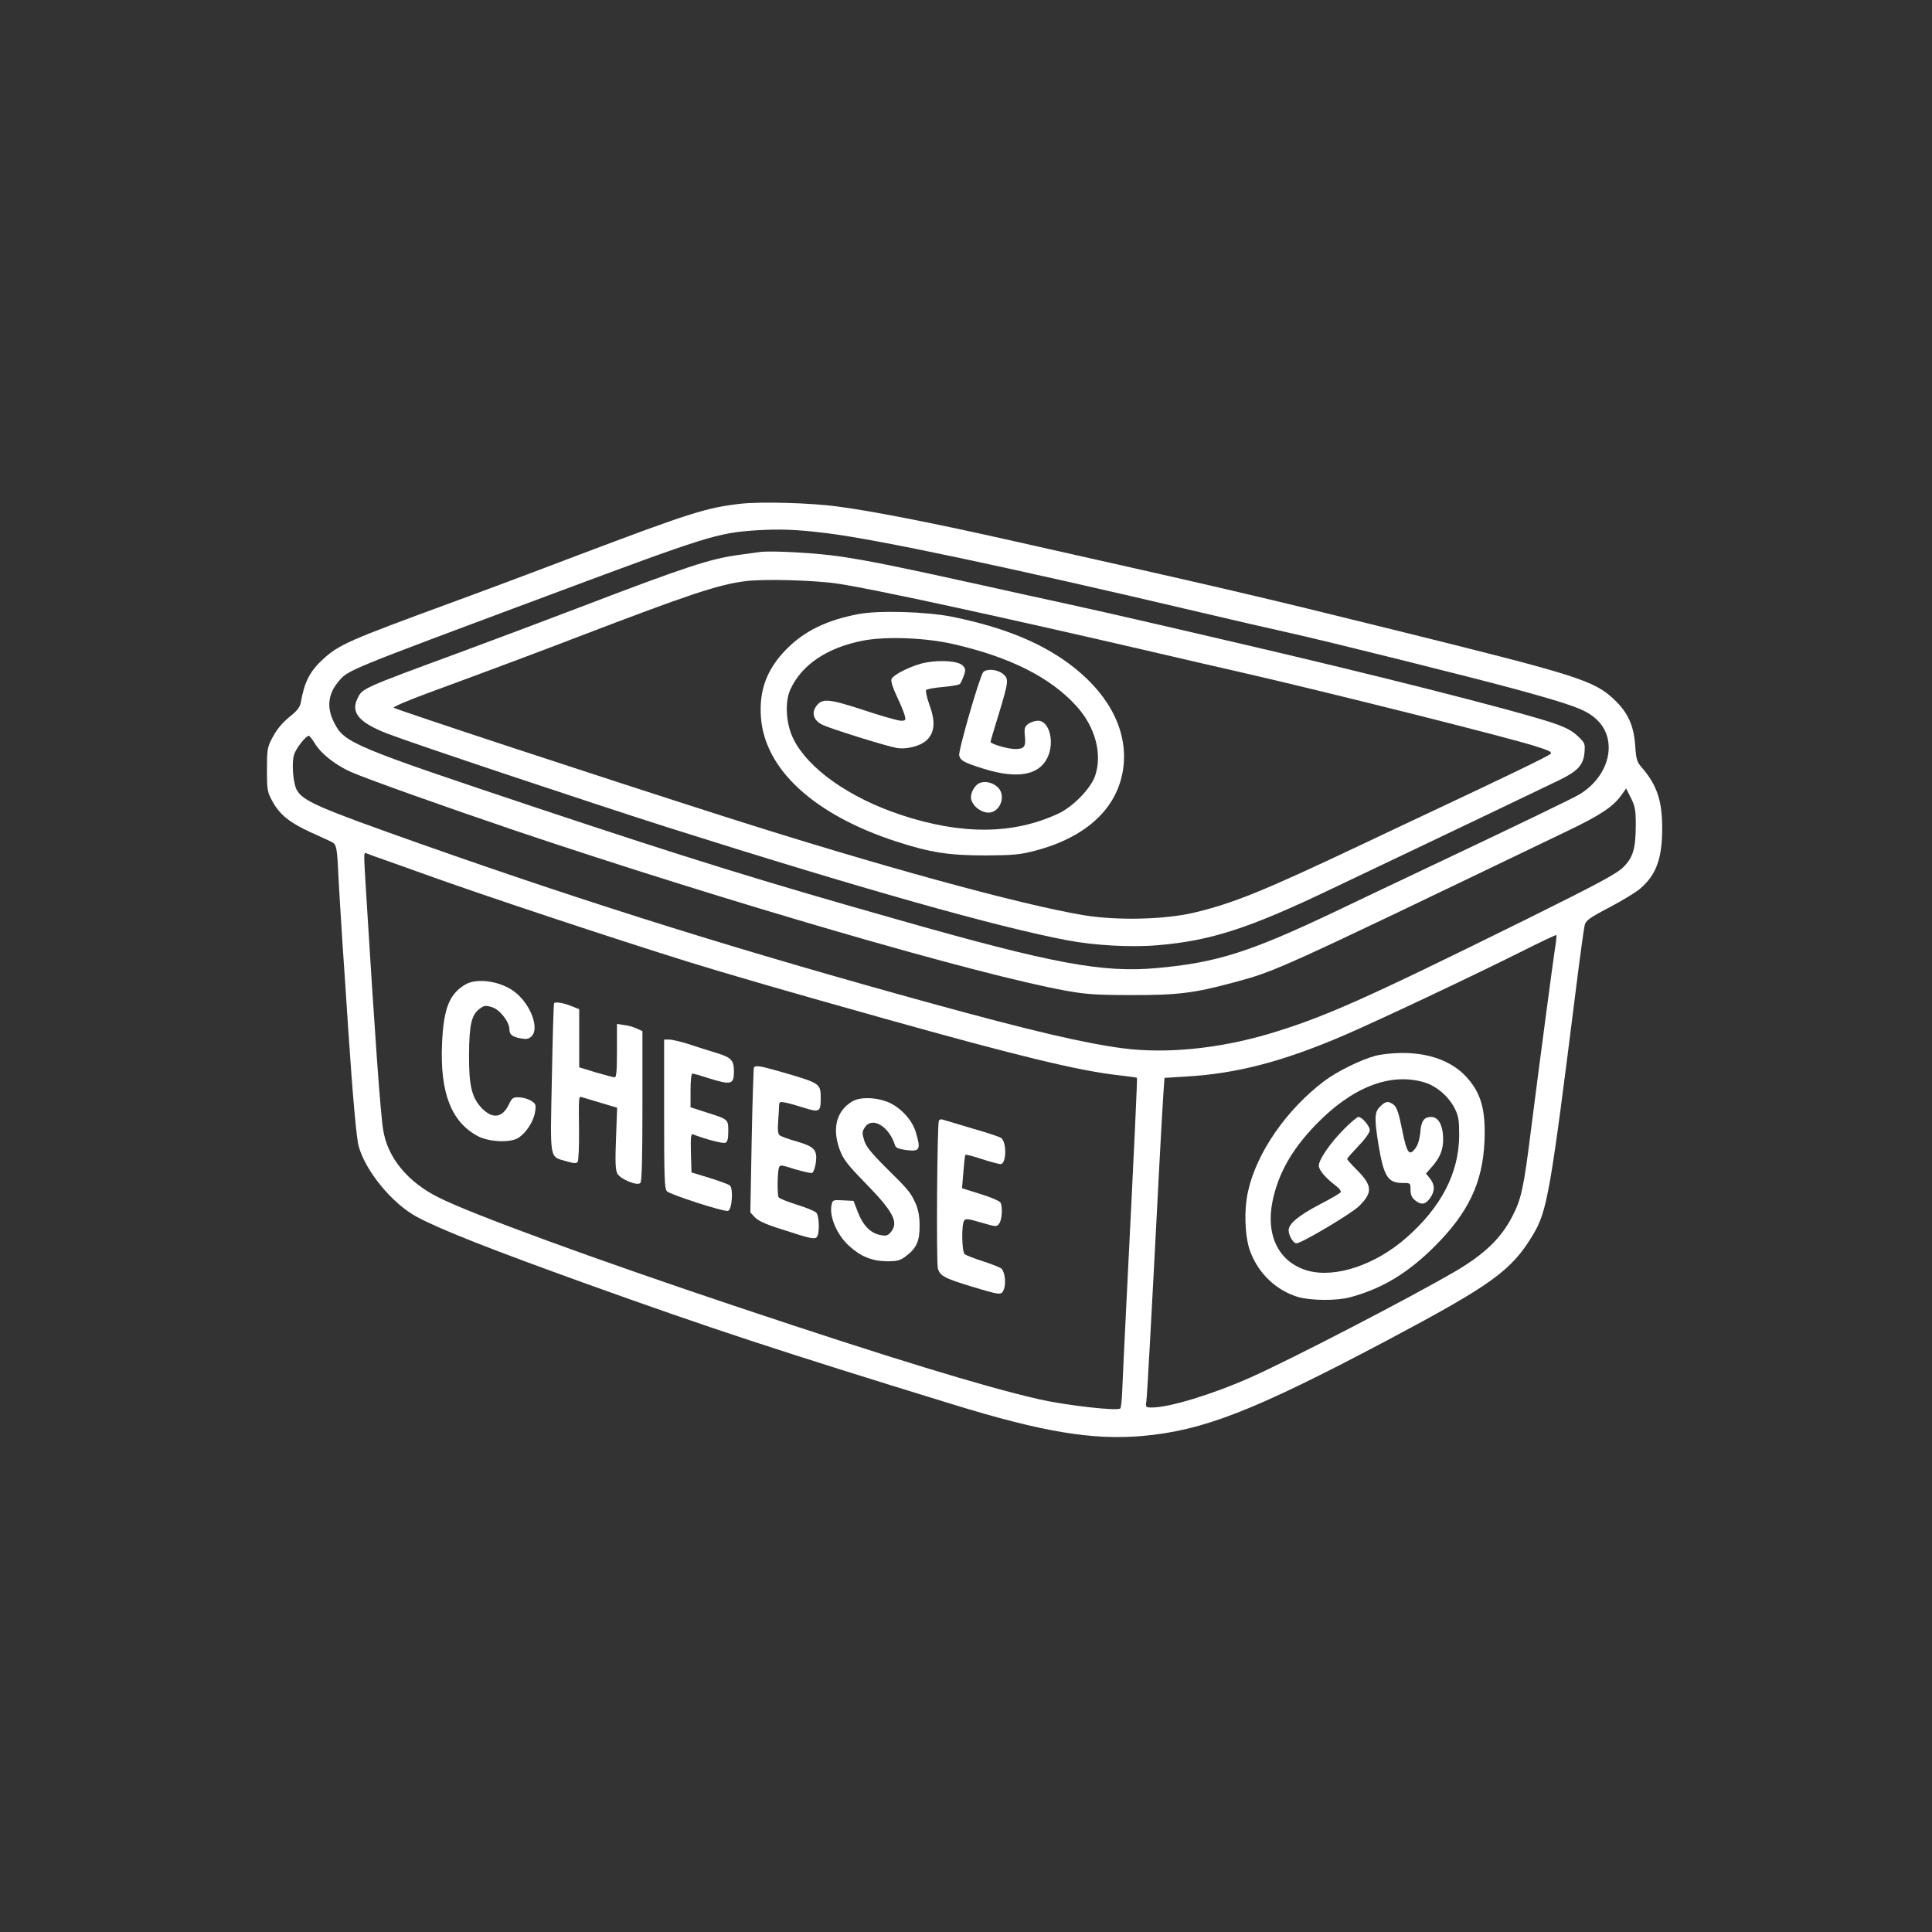
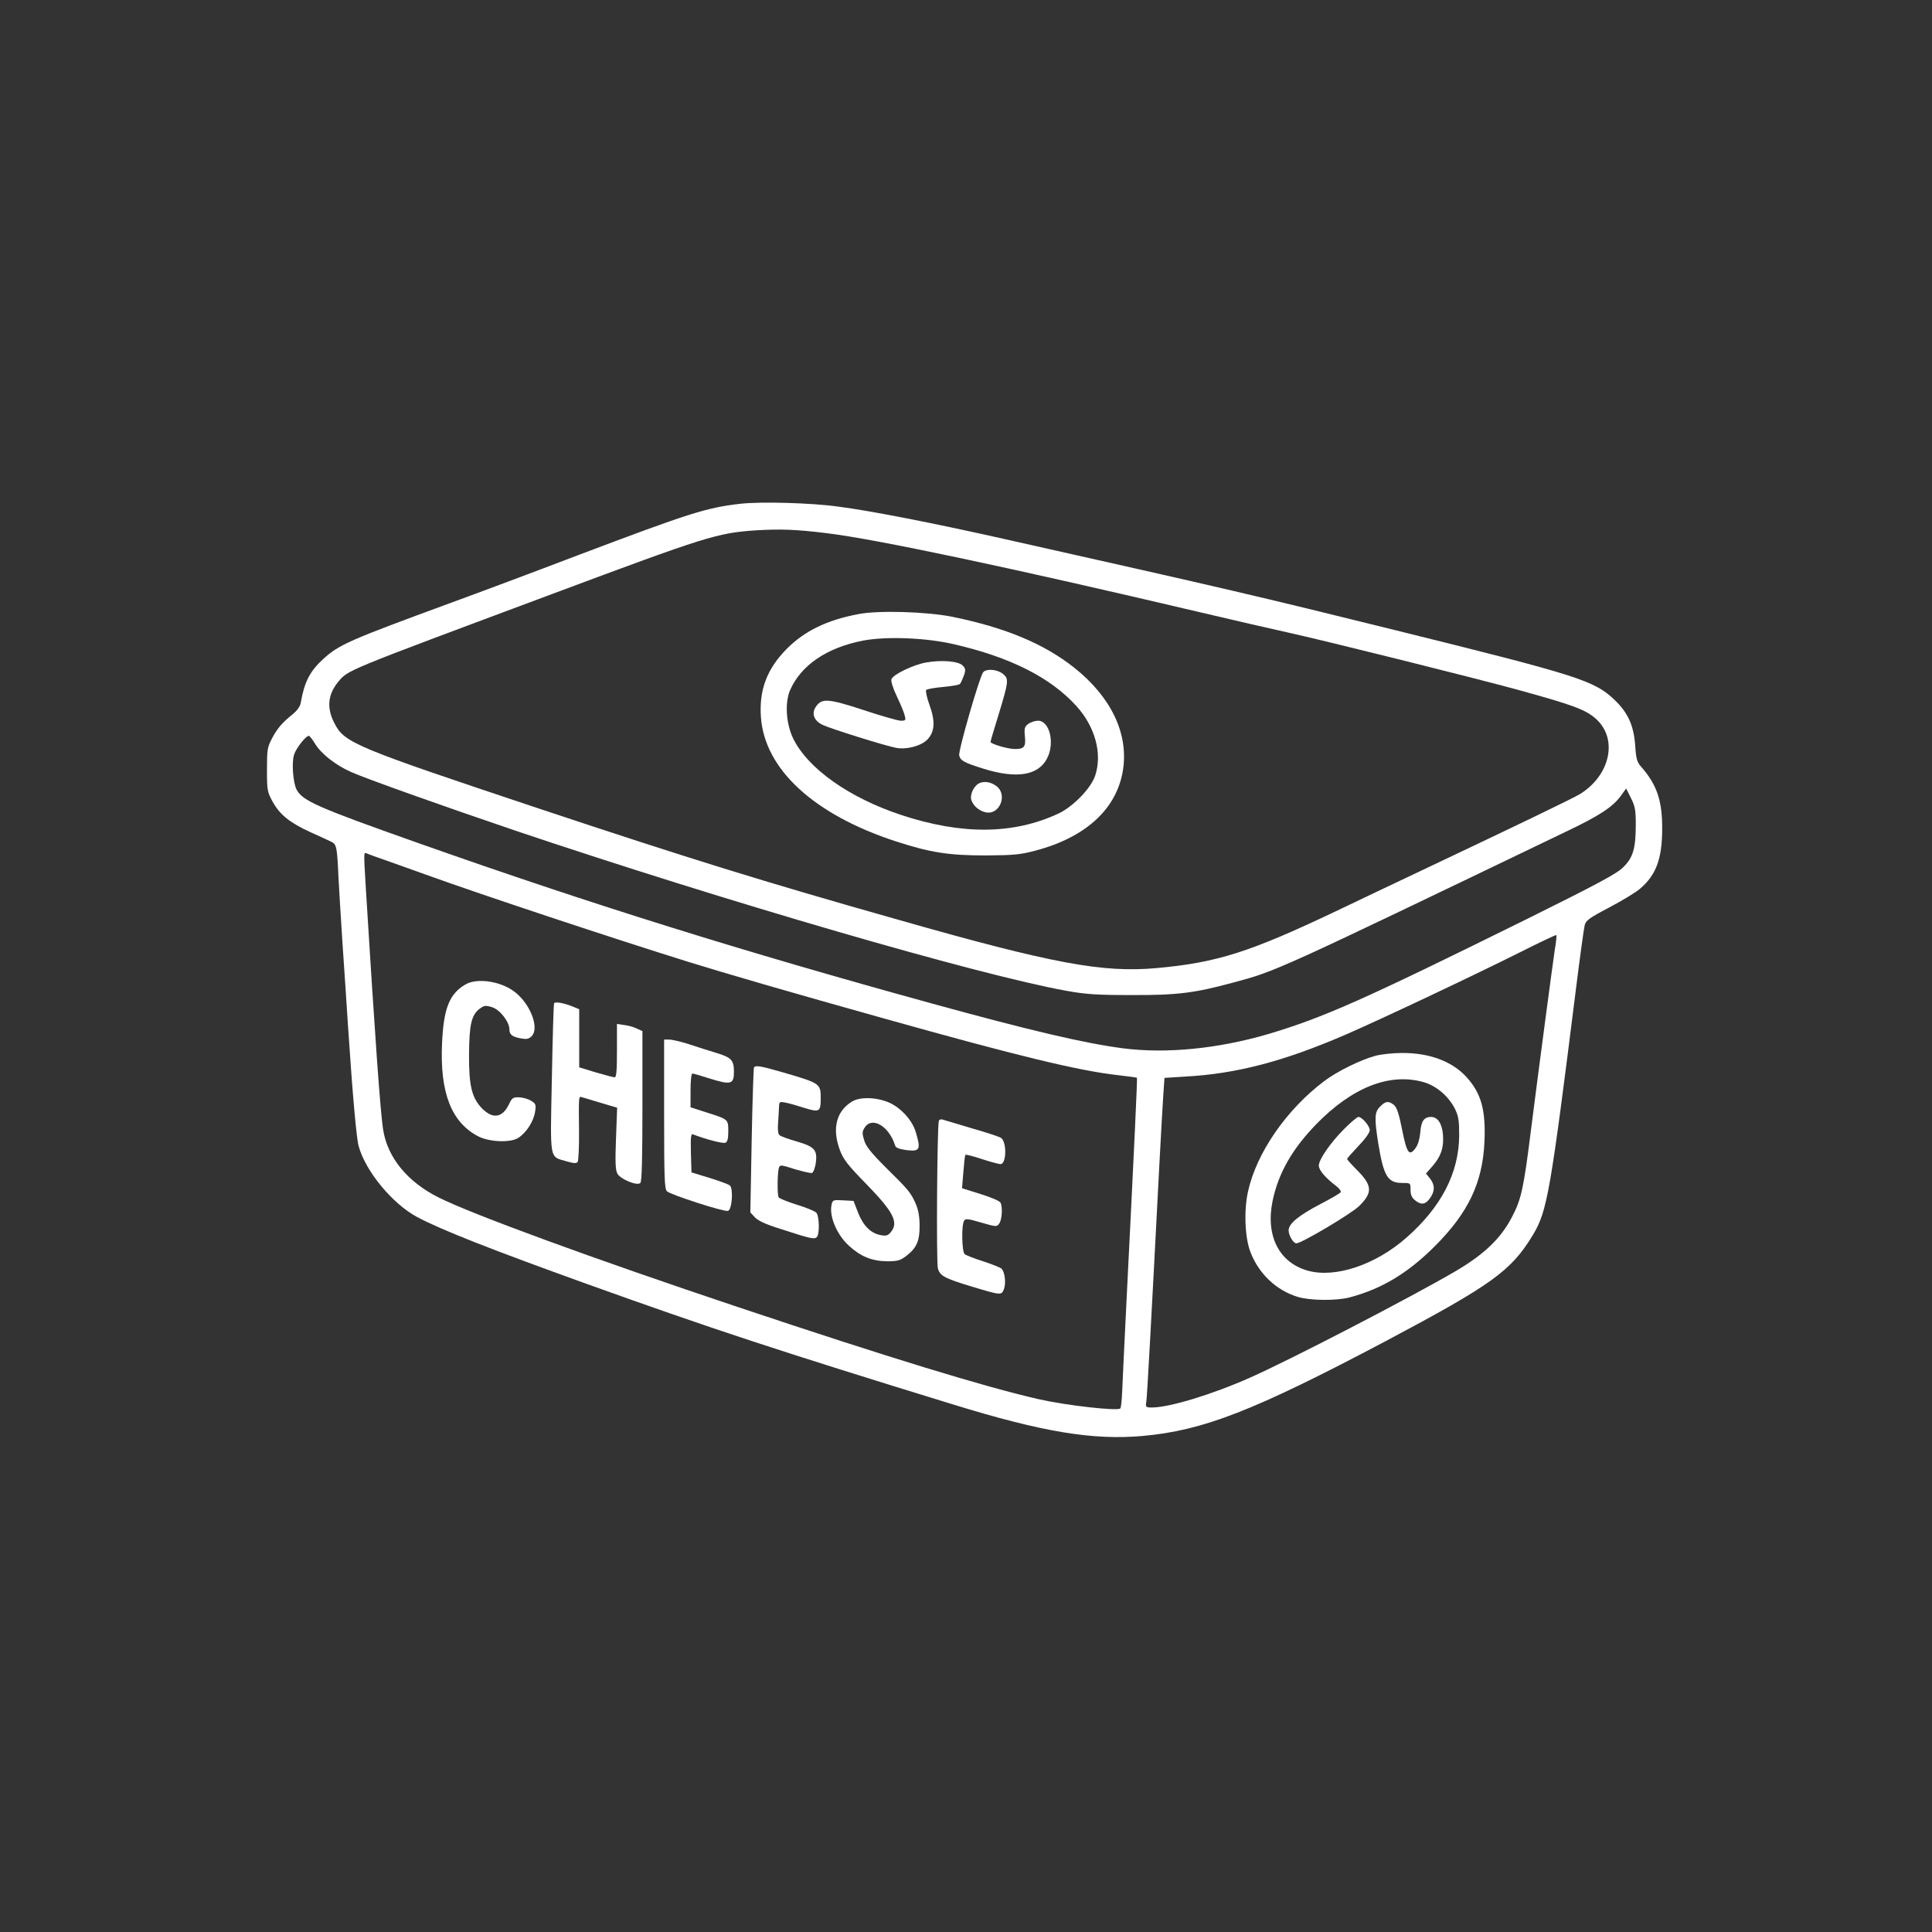
<svg xmlns="http://www.w3.org/2000/svg" version="1.0" width="1024pt" height="1024pt" viewBox="0 0 1024 1024" preserveAspectRatio="xMidYMid meet">
  <rect x="0" y="0" width="1024" height="1024" fill="#333333" stroke="none" />
  <g transform="translate(0,1024) scale(0.1,-0.1)" fill="#fff" stroke="none">
    <path d="M3925 7570 c-181 -21 -262 -46 -865 -274 -228 -87 -530 -200 -670 -251 -542 -199 -592 -221 -677 -298 -71 -65 -100 -122 -119 -232 -3 -19 -19 -41 -42 -60 -57 -46 -82 -75 -111 -130 -24 -46 -26 -60 -26 -165 0 -109 2 -118 30 -169 38 -69 90 -111 201 -162 49 -22 99 -45 111 -51 27 -13 30 -30 37 -188 3 -63 13 -218 21 -345 9 -126 22 -329 30 -450 24 -359 44 -587 56 -630 37 -134 179 -305 309 -375 127 -68 397 -174 900 -355 657 -236 1024 -357 1945 -640 471 -145 736 -189 1000 -166 324 29 590 133 1290 503 563 299 665 372 780 563 76 127 92 219 230 1320 20 160 40 304 44 320 6 26 23 39 130 95 68 36 141 80 163 99 86 73 118 159 118 321 0 147 -28 229 -108 322 -26 29 -30 43 -35 115 -7 106 -38 175 -109 243 -108 103 -189 129 -1163 370 -740 183 -876 215 -2080 485 -375 84 -702 148 -873 170 -144 20 -409 27 -517 15z m457 -156 c263 -32 964 -180 1978 -419 179 -42 386 -90 460 -106 205 -45 994 -242 1221 -304 302 -83 366 -107 421 -158 113 -105 73 -294 -85 -394 -34 -22 -334 -166 -887 -428 -107 -51 -292 -138 -410 -195 -457 -217 -629 -272 -949 -301 -285 -26 -552 23 -1366 255 -715 202 -1123 329 -1895 586 -1001 334 -1045 352 -1099 460 -40 78 -33 149 20 214 55 66 19 51 1139 469 814 304 871 322 1075 336 129 8 216 5 377 -15z m-2712 -1116 c32 -53 107 -112 189 -149 75 -34 479 -178 871 -311 1119 -377 2458 -766 2920 -849 103 -19 163 -23 345 -23 241 -1 334 10 537 65 235 63 214 54 1766 800 179 85 250 132 293 191 l28 39 25 -50 c22 -43 26 -64 26 -141 0 -126 -14 -175 -66 -226 -35 -35 -130 -86 -511 -275 -870 -430 -1077 -522 -1372 -610 -267 -78 -541 -105 -771 -75 -205 27 -490 94 -1010 237 -1010 278 -1795 523 -2710 846 -549 194 -626 228 -658 288 -19 37 -27 146 -13 186 11 34 62 99 78 99 4 0 19 -19 33 -42z m375 -618 c44 -16 139 -49 210 -75 299 -108 992 -338 1390 -462 203 -63 543 -162 1040 -301 713 -200 1035 -278 1244 -301 51 -6 95 -12 97 -13 3 -3 -14 -360 -55 -1178 -11 -217 -21 -434 -23 -482 -2 -47 -6 -89 -10 -93 -15 -15 -287 16 -433 49 -292 67 -795 221 -1590 487 -769 257 -1415 494 -1590 582 -165 82 -271 212 -294 358 -15 91 -44 503 -91 1265 -13 221 -14 208 8 199 9 -4 53 -20 97 -35z m6196 -472 c-13 -88 -77 -569 -126 -953 -39 -314 -52 -372 -101 -465 -59 -114 -147 -198 -300 -288 -236 -138 -878 -471 -1089 -564 -200 -89 -425 -157 -517 -158 -36 0 -37 1 -32 33 4 29 24 388 69 1257 8 157 18 324 21 371 l6 86 112 7 c270 15 518 80 843 220 185 80 676 312 928 438 105 53 192 94 194 92 2 -2 -1 -36 -8 -76z" />
-     <path d="M4025 7314 c-16 -2 -65 -9 -108 -15 -152 -20 -285 -64 -847 -279 -157 -60 -438 -166 -625 -235 -532 -196 -525 -193 -551 -249 -36 -74 11 -127 161 -185 135 -52 1072 -365 1480 -495 1026 -325 1747 -529 2123 -600 141 -27 340 -38 475 -26 283 23 489 90 927 300 113 54 302 144 420 200 256 122 687 328 786 376 96 47 126 79 132 144 4 49 3 52 -36 89 -31 29 -63 46 -134 70 -217 71 -954 258 -1728 437 -179 42 -392 91 -475 110 -82 19 -240 55 -350 79 -110 24 -335 73 -500 110 -417 92 -570 123 -718 145 -124 19 -371 33 -432 24z m425 -169 c200 -31 869 -177 1680 -365 140 -33 345 -80 455 -105 453 -104 1374 -335 1543 -387 84 -26 100 -34 90 -44 -12 -12 -240 -122 -638 -309 -85 -40 -247 -116 -360 -170 -522 -247 -681 -312 -890 -362 -157 -37 -407 -43 -585 -14 -337 56 -1099 265 -1918 527 -645 206 -1729 563 -1740 573 -4 5 79 40 185 79 315 116 580 215 793 297 585 224 738 275 880 294 99 14 381 6 505 -14z" />
    <path d="M4549 6985 c-168 -32 -284 -89 -379 -184 -105 -106 -147 -218 -137 -361 19 -277 281 -518 717 -660 182 -59 279 -74 475 -74 148 1 182 4 265 26 270 72 433 225 463 433 27 190 -65 381 -258 535 -161 128 -365 213 -648 271 -135 27 -390 35 -498 14z m505 -159 c301 -69 514 -177 651 -328 100 -110 138 -253 100 -368 -22 -68 -118 -166 -195 -202 -238 -111 -510 -114 -832 -8 -276 91 -496 246 -574 406 -38 78 -45 191 -16 257 59 133 196 225 388 262 123 23 330 15 478 -19z" />
    <path d="M4910 6729 c-69 -12 -177 -64 -185 -89 -4 -11 8 -48 29 -92 19 -40 38 -85 41 -100 7 -25 5 -28 -20 -28 -15 0 -103 25 -196 56 -187 61 -221 64 -252 22 -28 -37 -15 -77 33 -100 41 -20 338 -113 391 -122 56 -10 132 11 164 44 40 42 43 97 11 185 -14 38 -21 74 -17 78 5 5 45 12 90 16 44 4 85 11 89 16 5 6 14 26 21 45 10 29 9 37 -7 53 -23 23 -111 30 -192 16z" />
    <path d="M5211 6677 c-19 -23 -133 -418 -127 -441 7 -28 25 -38 131 -71 174 -54 289 -35 335 56 42 81 13 199 -48 199 -15 0 -38 -7 -51 -16 -20 -15 -23 -23 -19 -65 6 -57 -3 -69 -52 -69 -38 0 -130 27 -130 38 0 4 19 68 42 142 55 181 56 192 23 219 -31 24 -87 28 -104 8z" />
    <path d="M5193 6090 c-31 -13 -55 -63 -44 -92 12 -32 42 -57 78 -64 68 -13 112 85 61 134 -28 25 -66 34 -95 22z" />
    <path d="M2465 5021 c-84 -50 -114 -128 -122 -311 -12 -263 50 -419 192 -493 59 -30 170 -35 212 -8 42 27 81 86 89 138 6 37 4 43 -20 58 -15 10 -43 18 -64 19 -33 1 -38 -3 -54 -36 -34 -72 -85 -81 -142 -24 -55 56 -71 120 -70 286 1 161 13 211 57 244 23 17 31 18 64 8 42 -12 93 -78 93 -118 0 -28 16 -40 62 -48 29 -5 41 -3 56 12 41 41 -4 165 -84 230 -73 61 -206 82 -269 43z" />
    <path d="M2937 4923 c-3 -4 -8 -184 -12 -399 -9 -443 -14 -412 77 -439 41 -12 53 -12 60 -3 4 7 8 81 7 163 -2 185 -2 185 14 180 6 -2 52 -15 100 -30 l88 -26 -6 -162 c-5 -125 -3 -168 7 -187 16 -30 105 -67 122 -50 8 8 11 134 11 408 l0 397 -29 13 c-15 8 -46 17 -67 19 l-39 6 0 -142 c0 -106 -3 -141 -12 -141 -7 0 -52 12 -100 26 l-88 27 0 154 0 154 -32 13 c-47 20 -95 28 -101 19z" />
    <path d="M3520 4336 c0 -341 2 -397 15 -410 18 -18 299 -109 323 -104 22 4 30 119 10 135 -7 6 -56 24 -108 40 l-95 29 -3 103 c-2 81 0 102 10 99 70 -27 159 -50 172 -45 12 5 16 20 16 61 0 64 1 63 -119 101 l-81 26 0 89 c0 51 4 90 10 90 5 0 44 -11 87 -25 118 -37 133 -33 133 35 0 61 -14 75 -92 99 -40 12 -107 33 -148 47 -41 13 -87 24 -103 24 l-27 0 0 -394z" />
    <path d="M3996 4582 c-2 -4 -8 -178 -12 -387 l-7 -381 24 -26 c17 -18 57 -37 134 -61 160 -52 181 -57 194 -44 16 16 14 113 -3 130 -8 8 -54 27 -103 42 -48 15 -91 32 -96 39 -8 13 -7 133 2 158 5 15 13 14 84 -9 44 -13 85 -22 91 -20 7 3 16 27 20 53 9 69 -6 86 -101 114 -43 12 -84 27 -91 33 -8 6 -11 28 -8 66 2 31 5 69 5 85 1 27 3 28 34 22 17 -3 63 -16 100 -28 80 -25 87 -21 87 50 0 79 -2 80 -196 137 -125 36 -149 40 -158 27z" />
    <path d="M4515 4401 c-83 -51 -106 -144 -63 -258 18 -48 41 -78 139 -178 144 -148 173 -203 131 -255 -16 -19 -24 -22 -56 -16 -52 10 -92 51 -119 121 l-23 60 -56 3 c-54 3 -55 2 -61 -26 -12 -61 30 -159 94 -216 61 -56 121 -80 200 -81 57 0 70 4 102 28 55 42 72 80 71 162 0 48 -7 84 -21 116 -26 58 -36 71 -160 193 -77 77 -104 111 -113 143 -11 36 -11 46 4 68 39 59 129 5 160 -96 3 -12 21 -19 55 -24 77 -10 83 0 55 94 -20 69 -90 141 -159 164 -65 23 -142 22 -180 -2z" />
    <path d="M4976 4299 c-9 -30 -14 -750 -5 -782 11 -39 34 -52 179 -96 156 -47 158 -47 171 -14 12 33 5 91 -13 109 -7 6 -51 24 -98 39 -47 15 -91 32 -97 38 -15 11 -18 154 -3 177 7 12 20 11 91 -10 79 -23 82 -23 95 -5 14 19 19 81 8 109 -4 10 -46 28 -106 47 l-99 31 7 86 c4 48 8 89 11 91 2 3 41 -7 86 -22 46 -15 91 -27 100 -27 31 0 34 113 4 138 -7 6 -76 29 -154 51 -77 23 -148 44 -157 47 -9 3 -18 0 -20 -7z" />
    <path d="M7290 4644 c-76 -20 -204 -83 -270 -133 -201 -151 -360 -381 -405 -585 -23 -101 -17 -248 13 -323 44 -115 138 -203 251 -237 67 -20 207 -21 276 -2 169 45 307 128 450 271 178 178 253 336 263 554 7 168 -17 256 -95 342 -76 84 -198 129 -343 128 -47 0 -110 -7 -140 -15z m257 -140 c68 -20 132 -76 165 -142 19 -40 22 -62 22 -142 -2 -199 -96 -379 -281 -541 -164 -144 -376 -214 -521 -174 -153 43 -225 185 -187 370 31 147 102 272 229 404 193 199 393 277 573 225z" />
    <path d="M7315 4375 c-30 -29 -31 -60 -10 -195 29 -176 50 -210 129 -210 42 0 42 0 42 -36 0 -26 7 -42 23 -55 33 -27 56 -24 80 10 27 37 27 71 0 105 l-21 26 36 41 c45 53 59 97 54 165 -5 59 -28 94 -63 94 -37 0 -53 -22 -57 -81 -3 -33 -12 -66 -24 -82 -34 -48 -47 -32 -72 93 -17 86 -28 119 -43 133 -29 23 -45 22 -74 -8z" />
    <path d="M7126 4258 c-75 -75 -136 -164 -136 -196 0 -24 35 -65 93 -109 16 -12 26 -27 23 -32 -4 -6 -52 -34 -108 -63 -115 -60 -168 -104 -168 -139 0 -27 25 -69 41 -69 27 0 293 158 333 198 73 72 70 109 -14 193 -27 27 -50 53 -50 56 0 4 27 34 60 69 35 36 60 71 60 84 0 22 -41 70 -60 70 -7 0 -40 -28 -74 -62z" />
  </g>
</svg>